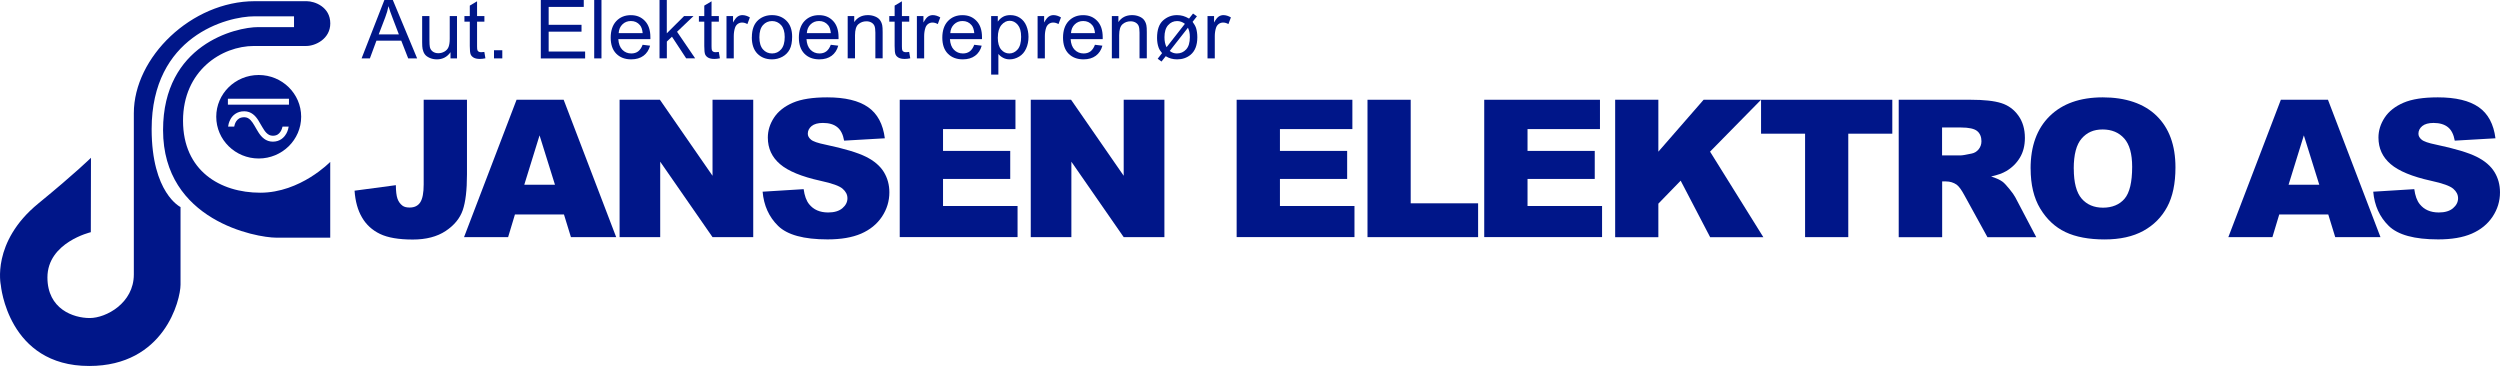
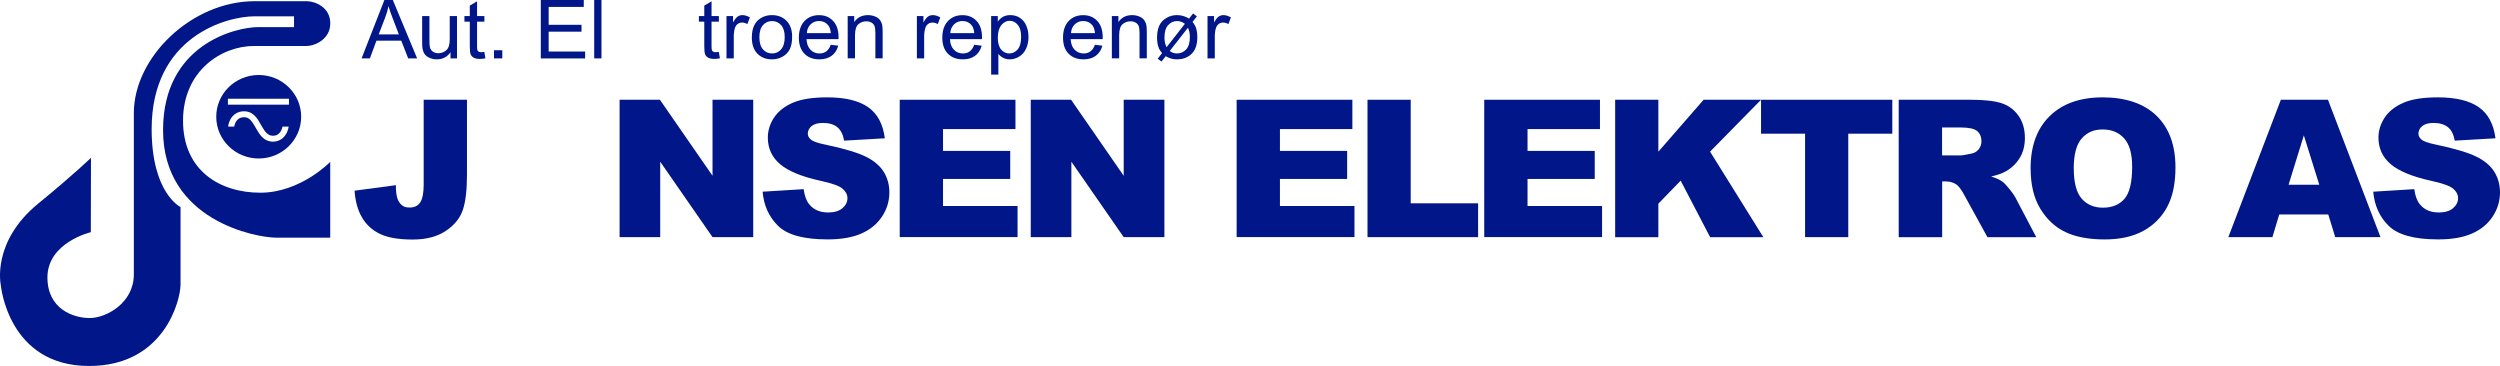
<svg xmlns="http://www.w3.org/2000/svg" width="280" height="41" viewBox="0 0 280 41" fill="none">
  <g clip-path="url(#clip0_4120_2569)">
    <path d="M10.172 26.006C10.172 26.006 5.312 27.145 5.312 31.074C5.312 34.621 8.221 35.62 10.052 35.62C11.883 35.62 14.989 33.949 14.989 30.741V12.678C14.989 6.406 21.456 0.134 28.529 0.134H34.352C35.232 0.134 36.992 0.763 36.992 2.623C36.992 4.369 35.308 5.149 34.313 5.149H28.459C24.801 5.149 20.499 7.927 20.499 13.522C20.499 19.116 24.648 21.583 29.153 21.583C33.657 21.583 36.986 18.133 36.986 18.133V26.619H30.946C28.726 26.619 18.263 24.738 18.263 14.569C18.263 4.987 26.381 3.036 28.923 3.036H32.93V1.827H28.508C25.403 1.827 16.984 4.068 16.984 14.457C16.984 21.642 20.22 23.19 20.22 23.19V31.869C20.22 33.605 18.405 40.989 9.992 40.989C0.884 41 0.092 31.934 0.092 31.934C0.092 31.934 -0.991 27.113 4.285 22.797C8.489 19.358 10.189 17.671 10.189 17.671L10.172 26.006Z" fill="#001689" />
    <path d="M28.975 8.4C26.345 8.4 24.219 10.496 24.219 13.075C24.219 15.655 26.351 17.751 28.975 17.751C31.599 17.751 33.731 15.655 33.731 13.075C33.731 10.496 31.599 8.4 28.975 8.4ZM32.053 14.978C31.834 15.397 31.342 15.865 30.571 15.865H30.555C29.767 15.865 29.281 15.349 28.958 14.844C28.625 14.328 28.373 13.769 28.062 13.452C27.854 13.242 27.663 13.135 27.357 13.129C26.859 13.135 26.635 13.334 26.46 13.581C26.323 13.785 26.258 14.032 26.23 14.177H25.547C25.564 14.032 25.618 13.72 25.799 13.382C26.023 12.941 26.531 12.452 27.362 12.463C27.739 12.463 28.067 12.592 28.324 12.785C28.581 12.979 28.773 13.226 28.936 13.484C29.265 14 29.516 14.559 29.833 14.876C30.046 15.085 30.243 15.198 30.56 15.204C31.008 15.198 31.222 15.016 31.397 14.774C31.539 14.569 31.61 14.322 31.643 14.183H32.331C32.315 14.29 32.26 14.623 32.058 14.989L32.053 14.978ZM25.525 11.721V11.055H32.364V11.721H25.525Z" fill="#001689" />
    <path d="M47.452 11.173H52.301V19.535C52.301 21.293 52.142 22.625 51.825 23.544C51.508 24.458 50.868 25.237 49.912 25.872C48.955 26.506 47.731 26.828 46.233 26.828C44.653 26.828 43.428 26.619 42.559 26.199C41.69 25.78 41.017 25.168 40.547 24.356C40.072 23.55 39.793 22.55 39.711 21.357L44.336 20.739C44.341 21.416 44.401 21.922 44.516 22.249C44.631 22.577 44.822 22.846 45.09 23.045C45.276 23.179 45.538 23.244 45.883 23.244C46.424 23.244 46.823 23.045 47.075 22.652C47.326 22.26 47.452 21.594 47.452 20.653V11.173Z" fill="#001689" />
-     <path d="M63.163 24.017H57.674L56.909 26.559H51.973L57.855 11.173H63.13L69.012 26.559H63.945L63.163 24.017ZM62.157 20.691L60.43 15.161L58.719 20.691H62.157Z" fill="#001689" />
    <path d="M69.394 11.173H73.91L79.803 19.686V11.173H84.362V26.559H79.803L73.943 18.111V26.559H69.394V11.173Z" fill="#001689" />
    <path d="M85.406 21.47L90.009 21.185C90.108 21.922 90.31 22.48 90.616 22.862C91.114 23.485 91.824 23.797 92.754 23.797C93.442 23.797 93.978 23.636 94.35 23.319C94.722 23.002 94.913 22.631 94.913 22.212C94.913 21.793 94.733 21.454 94.377 21.142C94.022 20.825 93.196 20.53 91.901 20.25C89.78 19.782 88.265 19.159 87.363 18.38C86.45 17.601 85.997 16.612 85.997 15.408C85.997 14.618 86.232 13.871 86.696 13.167C87.161 12.463 87.866 11.909 88.801 11.506C89.736 11.103 91.021 10.904 92.65 10.904C94.65 10.904 96.176 11.27 97.225 12.001C98.275 12.732 98.898 13.898 99.1 15.489L94.541 15.752C94.421 15.059 94.164 14.553 93.776 14.242C93.388 13.925 92.852 13.769 92.169 13.769C91.606 13.769 91.185 13.887 90.9 14.118C90.616 14.355 90.474 14.639 90.474 14.973C90.474 15.22 90.589 15.44 90.824 15.634C91.053 15.838 91.595 16.026 92.447 16.198C94.563 16.644 96.077 17.101 96.99 17.558C97.903 18.014 98.57 18.584 98.986 19.261C99.401 19.938 99.609 20.701 99.609 21.54C99.609 22.529 99.33 23.437 98.778 24.27C98.22 25.103 97.444 25.732 96.449 26.167C95.454 26.597 94.197 26.812 92.683 26.812C90.02 26.812 88.178 26.307 87.15 25.302C86.122 24.297 85.543 23.012 85.412 21.459L85.406 21.47Z" fill="#001689" />
    <path d="M100.77 11.173H113.731V14.457H105.619V16.902H113.146V20.041H105.619V23.072H113.966V26.554H100.77V11.168V11.173Z" fill="#001689" />
    <path d="M115.445 11.173H119.961L125.854 19.686V11.173H130.413V26.559H125.854L119.994 18.111V26.559H115.445V11.173Z" fill="#001689" />
    <path d="M138.504 11.173H151.466V14.457H143.353V16.902H150.881V20.041H143.353V23.072H151.701V26.554H138.504V11.168V11.173Z" fill="#001689" />
    <path d="M153.16 11.173H157.998V22.771H165.548V26.559H153.16V11.173Z" fill="#001689" />
    <path d="M166.234 11.173H179.196V14.457H171.083V16.902H178.611V20.041H171.083V23.072H179.431V26.554H166.234V11.168V11.173Z" fill="#001689" />
    <path d="M180.898 11.173H185.736V16.988L190.804 11.173H197.238L191.526 16.983L197.495 26.565H191.537L188.235 20.234L185.736 22.808V26.565H180.898V11.178V11.173Z" fill="#001689" />
    <path d="M197.238 11.173H211.938V14.973H207.007V26.559H202.169V14.973H197.238V11.173Z" fill="#001689" />
    <path d="M212.656 26.559V11.173H220.72C222.212 11.173 223.355 11.297 224.147 11.549C224.94 11.802 225.574 12.269 226.061 12.952C226.547 13.634 226.788 14.467 226.788 15.445C226.788 16.3 226.602 17.036 226.23 17.654C225.858 18.272 225.35 18.778 224.705 19.159C224.289 19.406 223.726 19.605 223.005 19.766C223.579 19.954 224 20.143 224.262 20.336C224.443 20.46 224.699 20.734 225.038 21.148C225.377 21.561 225.601 21.878 225.716 22.104L228.061 26.565H222.595L220.009 21.862C219.681 21.255 219.391 20.857 219.134 20.675C218.784 20.438 218.391 20.32 217.948 20.32H217.522V26.565H212.662L212.656 26.559ZM217.511 17.407H219.55C219.768 17.407 220.195 17.337 220.829 17.198C221.152 17.133 221.408 16.972 221.616 16.714C221.818 16.456 221.922 16.155 221.922 15.822C221.922 15.327 221.764 14.946 221.441 14.677C221.119 14.414 220.517 14.279 219.637 14.279H217.511V17.407Z" fill="#001689" />
    <path d="M227.426 18.874C227.426 16.364 228.136 14.408 229.563 13.006C230.985 11.608 232.969 10.904 235.511 10.904C238.053 10.904 240.125 11.592 241.535 12.968C242.946 14.344 243.651 16.268 243.651 18.745C243.651 20.546 243.345 22.018 242.727 23.168C242.109 24.318 241.224 25.216 240.059 25.855C238.895 26.495 237.446 26.817 235.708 26.817C233.969 26.817 232.483 26.543 231.324 25.99C230.165 25.436 229.23 24.56 228.508 23.367C227.787 22.174 227.431 20.675 227.431 18.874H227.426ZM232.264 18.896C232.264 20.449 232.559 21.567 233.144 22.244C233.729 22.921 234.533 23.26 235.538 23.26C236.544 23.26 237.381 22.927 237.949 22.26C238.518 21.594 238.802 20.401 238.802 18.681C238.802 17.23 238.507 16.176 237.911 15.505C237.315 14.838 236.511 14.5 235.495 14.5C234.478 14.5 233.734 14.838 233.144 15.515C232.554 16.193 232.258 17.316 232.258 18.885L232.264 18.896Z" fill="#001689" />
    <path d="M260.765 24.017H255.276L254.511 26.559H249.574L255.456 11.173H260.732L266.614 26.559H261.546L260.765 24.017ZM259.759 20.691L258.031 15.161L256.32 20.691H259.759Z" fill="#001689" />
    <path d="M265.797 21.47L270.4 21.185C270.498 21.922 270.701 22.48 271.007 22.862C271.504 23.485 272.215 23.797 273.144 23.797C273.833 23.797 274.369 23.636 274.74 23.319C275.112 23.002 275.304 22.631 275.304 22.212C275.304 21.793 275.123 21.454 274.768 21.142C274.412 20.831 273.587 20.53 272.291 20.25C270.17 19.782 268.656 19.159 267.754 18.38C266.841 17.601 266.387 16.612 266.387 15.408C266.387 14.618 266.622 13.871 267.087 13.167C267.552 12.463 268.257 11.909 269.192 11.506C270.127 11.103 271.411 10.904 273.04 10.904C275.041 10.904 276.566 11.27 277.616 12.001C278.666 12.732 279.289 13.898 279.491 15.489L274.932 15.752C274.812 15.059 274.555 14.553 274.166 14.242C273.778 13.93 273.243 13.769 272.559 13.769C271.996 13.769 271.575 13.887 271.291 14.118C271.007 14.355 270.865 14.639 270.865 14.973C270.865 15.22 270.979 15.44 271.214 15.634C271.444 15.838 271.985 16.026 272.838 16.198C274.954 16.644 276.468 17.101 277.381 17.558C278.294 18.014 278.961 18.584 279.376 19.261C279.792 19.938 279.999 20.701 279.999 21.54C279.999 22.529 279.721 23.437 279.168 24.27C278.611 25.103 277.84 25.732 276.84 26.167C275.839 26.602 274.587 26.812 273.073 26.812C270.411 26.812 268.569 26.307 267.541 25.302C266.513 24.297 265.934 23.012 265.802 21.459L265.797 21.47Z" fill="#001689" />
    <path d="M40.498 6.54L43.051 0H43.996L46.719 6.54H45.718L44.942 4.557H42.16L41.427 6.54H40.492H40.498ZM42.416 3.853H44.674L43.98 2.042C43.767 1.494 43.608 1.043 43.51 0.688C43.428 1.107 43.307 1.526 43.149 1.935L42.416 3.853Z" fill="#001689" />
    <path d="M50.457 6.54V5.847C50.08 6.385 49.572 6.648 48.927 6.648C48.642 6.648 48.375 6.594 48.129 6.487C47.883 6.379 47.697 6.245 47.582 6.084C47.462 5.922 47.38 5.724 47.331 5.487C47.298 5.331 47.281 5.079 47.281 4.74V1.8H48.096V4.428C48.096 4.848 48.112 5.132 48.145 5.277C48.194 5.487 48.303 5.654 48.473 5.777C48.637 5.896 48.845 5.96 49.091 5.96C49.337 5.96 49.566 5.901 49.779 5.777C49.993 5.654 50.146 5.487 50.233 5.272C50.321 5.057 50.37 4.751 50.37 4.348V1.8H51.184V6.54H50.452H50.457Z" fill="#001689" />
    <path d="M54.246 5.82L54.366 6.53C54.137 6.578 53.929 6.6 53.749 6.6C53.453 6.6 53.224 6.551 53.06 6.46C52.896 6.368 52.781 6.245 52.715 6.094C52.65 5.944 52.617 5.627 52.617 5.149V2.424H52.016V1.8H52.617V0.629L53.431 0.145V1.8H54.252V2.424H53.431V5.192C53.431 5.423 53.448 5.568 53.475 5.632C53.503 5.697 53.552 5.75 53.617 5.788C53.683 5.826 53.776 5.847 53.896 5.847C53.989 5.847 54.104 5.836 54.257 5.815L54.246 5.82Z" fill="#001689" />
    <path d="M55.328 6.54V5.627H56.258V6.54H55.328Z" fill="#001689" />
    <path d="M60.57 6.54V0H65.381V0.774H61.45V2.778H65.13V3.547H61.45V5.772H65.534V6.546H60.57V6.54Z" fill="#001689" />
    <path d="M66.551 6.54V0H67.365V6.54H66.551Z" fill="#001689" />
-     <path d="M71.968 5.014L72.81 5.116C72.679 5.6 72.433 5.976 72.072 6.245C71.711 6.514 71.252 6.648 70.695 6.648C69.989 6.648 69.432 6.433 69.016 6.008C68.601 5.584 68.398 4.982 68.398 4.213C68.398 3.445 68.606 2.8 69.027 2.359C69.448 1.919 69.984 1.698 70.651 1.698C71.318 1.698 71.821 1.913 72.231 2.343C72.641 2.773 72.843 3.38 72.843 4.165C72.843 4.213 72.843 4.283 72.843 4.38H69.251C69.284 4.901 69.432 5.299 69.7 5.573C69.967 5.847 70.306 5.987 70.705 5.987C71.006 5.987 71.263 5.912 71.471 5.756C71.678 5.6 71.848 5.353 71.974 5.014H71.968ZM69.29 3.714H71.979C71.941 3.316 71.843 3.015 71.673 2.816C71.411 2.504 71.077 2.354 70.662 2.354C70.284 2.354 69.973 2.478 69.716 2.725C69.459 2.972 69.317 3.3 69.29 3.714Z" fill="#001689" />
-     <path d="M73.867 6.54V0H74.682V3.73L76.617 1.8H77.672L75.83 3.558L77.858 6.535H76.852L75.261 4.111L74.687 4.654V6.53H73.873L73.867 6.54Z" fill="#001689" />
    <path d="M80.508 5.82L80.628 6.53C80.398 6.578 80.191 6.6 80.01 6.6C79.715 6.6 79.486 6.551 79.322 6.46C79.157 6.368 79.043 6.245 78.977 6.094C78.912 5.944 78.879 5.627 78.879 5.149V2.424H78.277V1.8H78.879V0.629L79.693 0.145V1.8H80.513V2.424H79.693V5.192C79.693 5.423 79.71 5.568 79.737 5.632C79.764 5.697 79.814 5.75 79.879 5.788C79.945 5.826 80.038 5.847 80.158 5.847C80.251 5.847 80.366 5.836 80.519 5.815L80.508 5.82Z" fill="#001689" />
    <path d="M81.367 6.54V1.8H82.1V2.521C82.286 2.182 82.46 1.962 82.619 1.854C82.778 1.747 82.953 1.693 83.144 1.693C83.417 1.693 83.701 1.779 83.986 1.951L83.707 2.698C83.505 2.58 83.308 2.526 83.106 2.526C82.925 2.526 82.767 2.58 82.624 2.682C82.482 2.789 82.379 2.934 82.318 3.122C82.225 3.407 82.182 3.719 82.182 4.058V6.54H81.367Z" fill="#001689" />
    <path d="M84.209 4.17C84.209 3.294 84.455 2.644 84.952 2.22C85.368 1.87 85.871 1.693 86.466 1.693C87.128 1.693 87.669 1.908 88.09 2.332C88.511 2.757 88.719 3.348 88.719 4.101C88.719 4.708 88.626 5.192 88.44 5.541C88.254 5.89 87.981 6.164 87.625 6.358C87.27 6.551 86.882 6.648 86.461 6.648C85.788 6.648 85.242 6.433 84.826 6.008C84.411 5.584 84.203 4.971 84.203 4.17H84.209ZM85.05 4.17C85.05 4.778 85.187 5.229 85.455 5.535C85.723 5.836 86.062 5.987 86.472 5.987C86.882 5.987 87.215 5.836 87.483 5.53C87.751 5.224 87.888 4.767 87.888 4.144C87.888 3.558 87.751 3.112 87.483 2.811C87.21 2.51 86.876 2.359 86.472 2.359C86.067 2.359 85.723 2.51 85.455 2.811C85.187 3.112 85.05 3.563 85.05 4.17Z" fill="#001689" />
    <path d="M93.042 5.014L93.884 5.116C93.753 5.6 93.507 5.976 93.146 6.245C92.785 6.514 92.326 6.648 91.769 6.648C91.064 6.648 90.506 6.433 90.09 6.008C89.675 5.584 89.473 4.982 89.473 4.213C89.473 3.445 89.68 2.8 90.101 2.359C90.522 1.919 91.058 1.698 91.725 1.698C92.392 1.698 92.895 1.913 93.305 2.343C93.715 2.773 93.917 3.38 93.917 4.165C93.917 4.213 93.917 4.283 93.917 4.38H90.326C90.358 4.901 90.506 5.299 90.774 5.573C91.042 5.847 91.38 5.987 91.78 5.987C92.08 5.987 92.337 5.912 92.545 5.756C92.753 5.6 92.922 5.353 93.048 5.014H93.042ZM90.364 3.714H93.053C93.015 3.316 92.917 3.015 92.747 2.816C92.485 2.504 92.151 2.354 91.736 2.354C91.359 2.354 91.047 2.478 90.79 2.725C90.533 2.972 90.391 3.3 90.364 3.714Z" fill="#001689" />
    <path d="M94.941 6.54V1.8H95.674V2.472C96.029 1.951 96.538 1.693 97.21 1.693C97.5 1.693 97.768 1.747 98.014 1.849C98.26 1.951 98.44 2.085 98.56 2.252C98.681 2.418 98.768 2.617 98.812 2.843C98.845 2.993 98.856 3.251 98.856 3.622V6.535H98.041V3.654C98.041 3.327 98.008 3.085 97.948 2.918C97.882 2.757 97.773 2.628 97.609 2.531C97.445 2.435 97.259 2.386 97.041 2.386C96.691 2.386 96.39 2.494 96.139 2.714C95.887 2.929 95.761 3.343 95.761 3.95V6.535H94.947L94.941 6.54Z" fill="#001689" />
-     <path d="M101.828 5.82L101.948 6.53C101.719 6.578 101.511 6.6 101.331 6.6C101.035 6.6 100.806 6.551 100.642 6.46C100.478 6.368 100.363 6.245 100.297 6.094C100.232 5.944 100.199 5.627 100.199 5.149V2.424H99.598V1.8H100.199V0.629L101.014 0.145V1.8H101.834V2.424H101.014V5.192C101.014 5.423 101.03 5.568 101.057 5.632C101.085 5.697 101.134 5.75 101.199 5.788C101.265 5.826 101.358 5.847 101.478 5.847C101.571 5.847 101.686 5.836 101.839 5.815L101.828 5.82Z" fill="#001689" />
    <path d="M102.691 6.54V1.8H103.424V2.521C103.61 2.182 103.785 1.962 103.943 1.854C104.102 1.747 104.277 1.693 104.468 1.693C104.741 1.693 105.026 1.779 105.31 1.951L105.031 2.698C104.829 2.58 104.632 2.526 104.43 2.526C104.249 2.526 104.091 2.58 103.949 2.682C103.807 2.789 103.703 2.934 103.643 3.122C103.55 3.407 103.506 3.719 103.506 4.058V6.54H102.691Z" fill="#001689" />
    <path d="M109.109 5.014L109.951 5.116C109.82 5.6 109.574 5.976 109.213 6.245C108.852 6.514 108.393 6.648 107.835 6.648C107.13 6.648 106.572 6.433 106.157 6.008C105.741 5.584 105.539 4.982 105.539 4.213C105.539 3.445 105.747 2.8 106.168 2.359C106.589 1.919 107.124 1.698 107.791 1.698C108.458 1.698 108.961 1.913 109.371 2.343C109.781 2.773 109.984 3.38 109.984 4.165C109.984 4.213 109.984 4.283 109.984 4.38H106.392C106.425 4.901 106.572 5.299 106.84 5.573C107.108 5.847 107.447 5.987 107.846 5.987C108.147 5.987 108.404 5.912 108.611 5.756C108.819 5.6 108.989 5.353 109.114 5.014H109.109ZM106.43 3.714H109.12C109.081 3.316 108.983 3.015 108.814 2.816C108.551 2.504 108.218 2.354 107.802 2.354C107.425 2.354 107.113 2.478 106.857 2.725C106.6 2.972 106.457 3.3 106.43 3.714Z" fill="#001689" />
    <path d="M111.009 8.357V1.8H111.753V2.418C111.928 2.177 112.125 1.999 112.349 1.876C112.567 1.757 112.835 1.693 113.152 1.693C113.562 1.693 113.929 1.795 114.24 2.005C114.552 2.214 114.792 2.504 114.951 2.886C115.109 3.268 115.191 3.681 115.191 4.133C115.191 4.616 115.104 5.052 114.924 5.444C114.749 5.831 114.492 6.132 114.153 6.336C113.814 6.54 113.458 6.648 113.087 6.648C112.813 6.648 112.573 6.594 112.354 6.476C112.136 6.363 111.961 6.218 111.818 6.046V8.352H111.004L111.009 8.357ZM111.753 4.197C111.753 4.805 111.879 5.256 112.13 5.552C112.382 5.847 112.688 5.987 113.043 5.987C113.398 5.987 113.715 5.836 113.978 5.535C114.235 5.234 114.366 4.767 114.366 4.133C114.366 3.499 114.24 3.079 113.989 2.778C113.737 2.478 113.437 2.327 113.081 2.327C112.726 2.327 112.425 2.488 112.157 2.805C111.89 3.128 111.758 3.59 111.758 4.197H111.753Z" fill="#001689" />
-     <path d="M116.211 6.54V1.8H116.943V2.521C117.129 2.182 117.304 1.962 117.463 1.854C117.621 1.747 117.796 1.693 117.988 1.693C118.261 1.693 118.545 1.779 118.829 1.951L118.551 2.698C118.348 2.58 118.152 2.526 117.949 2.526C117.769 2.526 117.61 2.58 117.468 2.682C117.326 2.789 117.222 2.934 117.162 3.122C117.069 3.407 117.025 3.719 117.025 4.058V6.54H116.211Z" fill="#001689" />
    <path d="M122.628 5.014L123.47 5.116C123.339 5.6 123.093 5.976 122.732 6.245C122.371 6.514 121.912 6.648 121.355 6.648C120.649 6.648 120.092 6.433 119.676 6.008C119.261 5.584 119.059 4.982 119.059 4.213C119.059 3.445 119.266 2.8 119.687 2.359C120.108 1.919 120.644 1.698 121.311 1.698C121.978 1.698 122.481 1.913 122.891 2.343C123.301 2.773 123.503 3.38 123.503 4.165C123.503 4.213 123.503 4.283 123.503 4.38H119.911C119.944 4.901 120.092 5.299 120.36 5.573C120.628 5.847 120.966 5.987 121.366 5.987C121.666 5.987 121.923 5.912 122.131 5.756C122.339 5.6 122.508 5.353 122.634 5.014H122.628ZM119.95 3.714H122.639C122.601 3.316 122.503 3.015 122.333 2.816C122.071 2.504 121.737 2.354 121.322 2.354C120.945 2.354 120.633 2.478 120.376 2.725C120.119 2.972 119.977 3.3 119.95 3.714Z" fill="#001689" />
    <path d="M124.527 6.54V1.8H125.26V2.472C125.615 1.951 126.124 1.693 126.796 1.693C127.086 1.693 127.354 1.747 127.6 1.849C127.846 1.951 128.026 2.085 128.146 2.252C128.267 2.418 128.354 2.617 128.398 2.843C128.431 2.993 128.442 3.251 128.442 3.622V6.535H127.627V3.654C127.627 3.327 127.594 3.085 127.534 2.918C127.468 2.757 127.359 2.628 127.195 2.531C127.031 2.435 126.845 2.386 126.627 2.386C126.277 2.386 125.976 2.494 125.725 2.714C125.473 2.929 125.347 3.343 125.347 3.95V6.535H124.533L124.527 6.54Z" fill="#001689" />
    <path d="M133.171 2.085L133.619 1.516L134.056 1.827L133.57 2.445C133.761 2.703 133.892 2.934 133.958 3.139C134.051 3.434 134.1 3.783 134.1 4.176C134.1 5.068 133.843 5.724 133.335 6.143C132.919 6.481 132.422 6.648 131.837 6.648C131.356 6.648 130.929 6.53 130.563 6.293L130.087 6.895L129.661 6.578L130.153 5.949C129.973 5.745 129.847 5.546 129.77 5.342C129.65 5.02 129.59 4.649 129.59 4.24C129.59 3.343 129.814 2.698 130.257 2.295C130.7 1.897 131.224 1.693 131.82 1.693C132.066 1.693 132.296 1.725 132.504 1.784C132.711 1.843 132.935 1.945 133.171 2.08V2.085ZM132.711 2.671C132.438 2.461 132.148 2.359 131.842 2.359C131.438 2.359 131.104 2.51 130.831 2.816C130.557 3.122 130.421 3.574 130.421 4.17C130.421 4.616 130.497 4.987 130.656 5.288L132.706 2.671H132.711ZM133.05 3.106L131.011 5.707C131.246 5.896 131.514 5.987 131.809 5.987C132.23 5.987 132.575 5.836 132.853 5.53C133.127 5.229 133.263 4.772 133.263 4.165C133.263 3.939 133.247 3.74 133.209 3.574C133.187 3.45 133.132 3.294 133.05 3.106Z" fill="#001689" />
    <path d="M135.242 6.54V1.8H135.975V2.521C136.161 2.182 136.336 1.962 136.494 1.854C136.653 1.747 136.828 1.693 137.019 1.693C137.292 1.693 137.576 1.779 137.861 1.951L137.582 2.698C137.38 2.58 137.183 2.526 136.981 2.526C136.8 2.526 136.642 2.58 136.5 2.682C136.357 2.789 136.254 2.934 136.193 3.122C136.1 3.407 136.057 3.719 136.057 4.058V6.54H135.242Z" fill="#001689" />
  </g>
  <defs>
    <clipPath id="clip0_4120_2569">
      <rect width="280" height="41" fill="white" />
    </clipPath>
  </defs>
</svg>